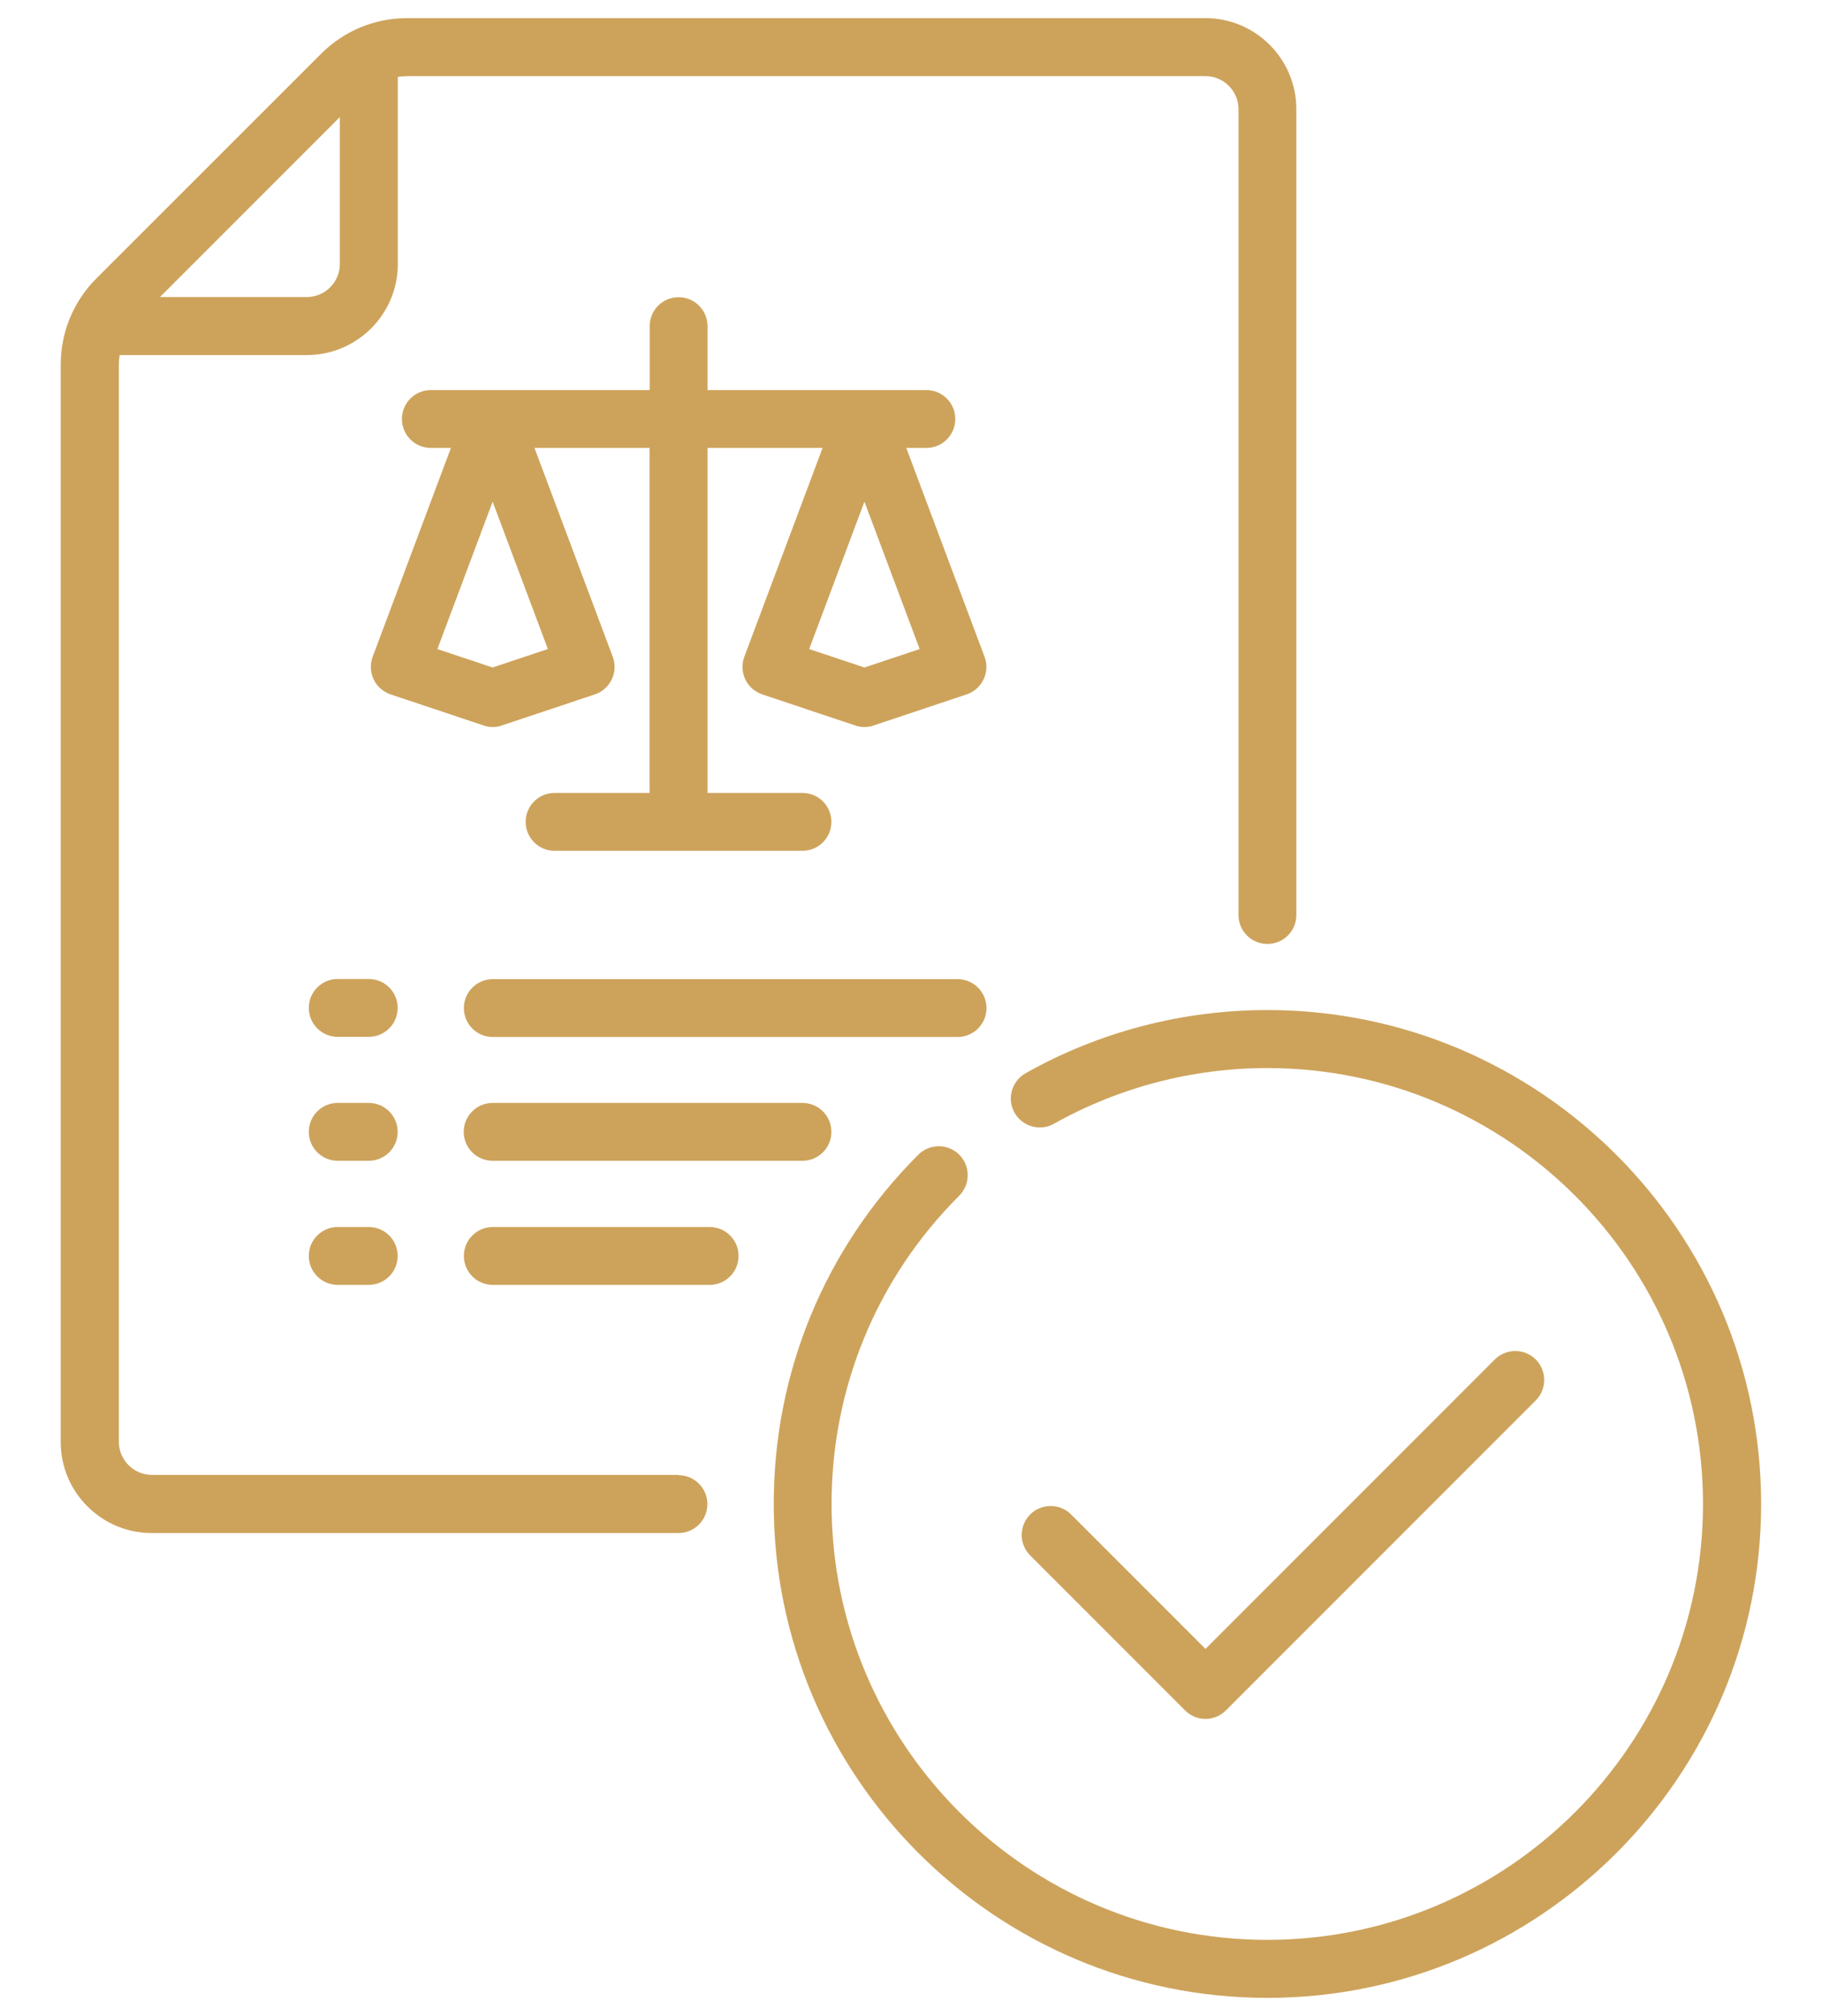
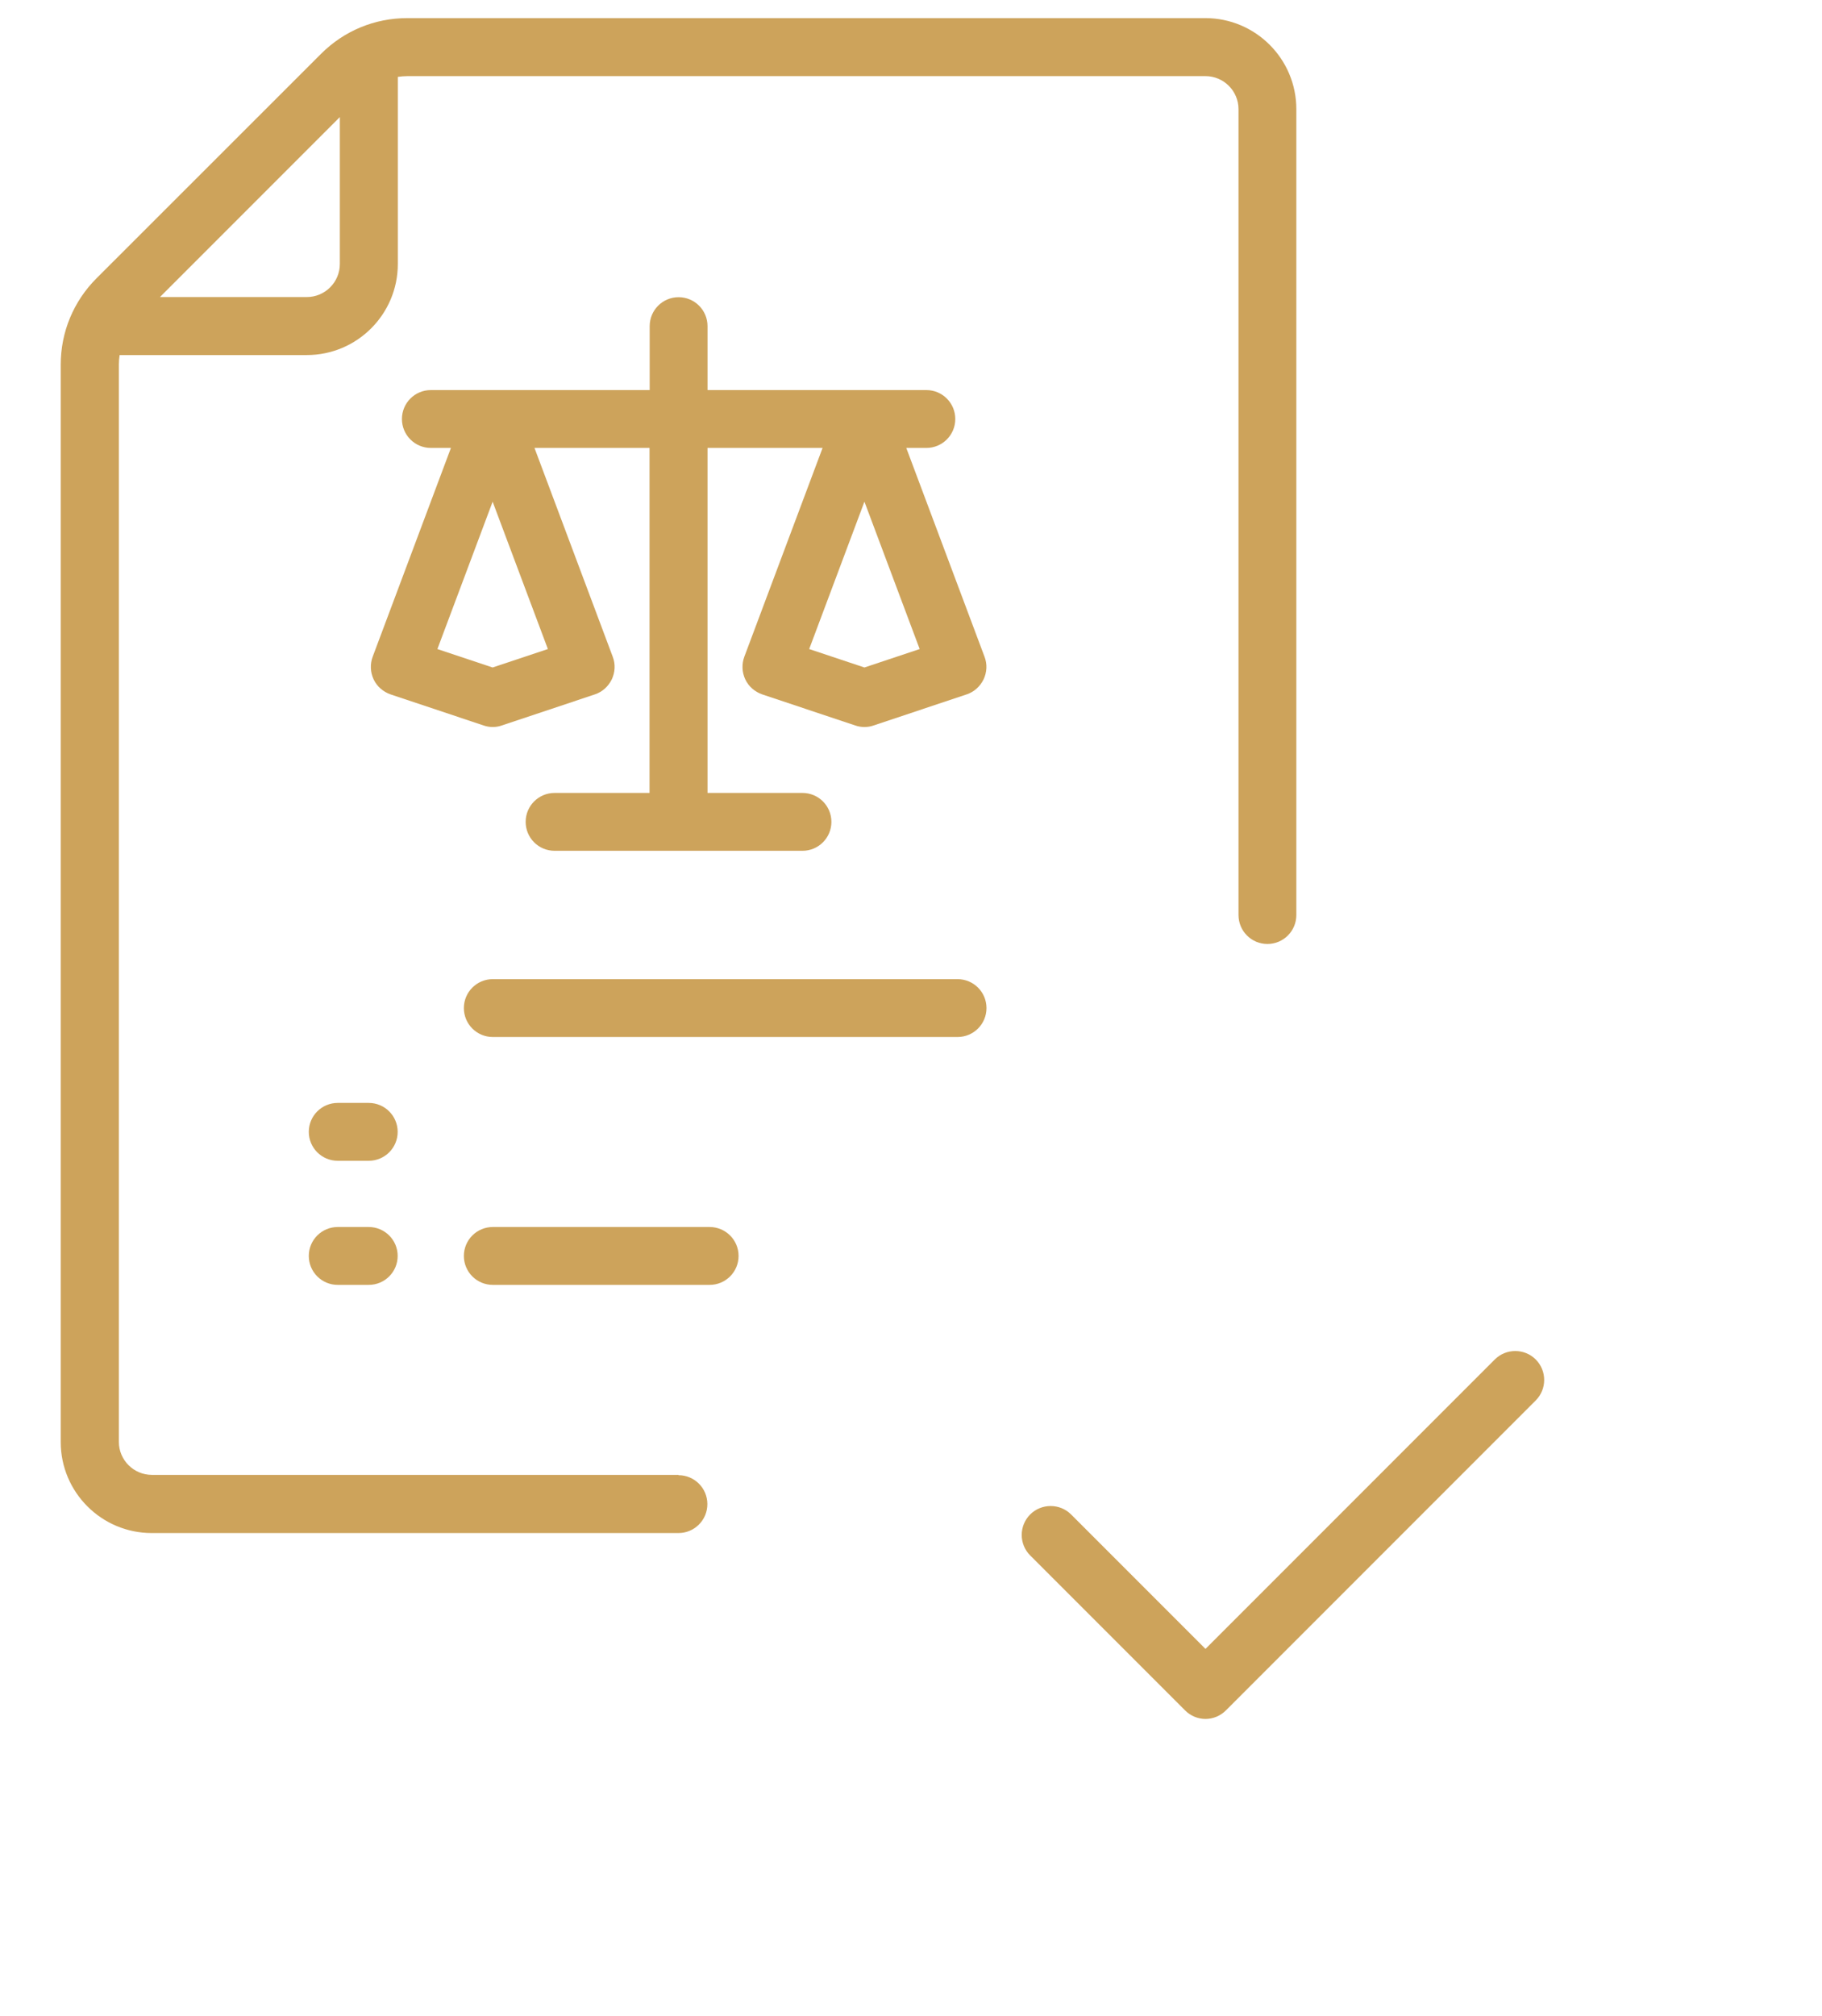
<svg xmlns="http://www.w3.org/2000/svg" id="Layer_1" data-name="Layer 1" viewBox="0 0 119.72 132.41">
  <defs>
    <style>
      .cls-1 {
        fill: #cda35b;
      }
    </style>
  </defs>
-   <path class="cls-1" d="M83.27,66.34c-5.57,0-11.06,1.43-15.88,4.15-.92.52-1.24,1.68-.73,2.59.52.92,1.68,1.24,2.59.73,4.26-2.39,9.1-3.66,14.02-3.66,15.79,0,28.63,12.84,28.63,28.63s-12.84,28.63-28.63,28.63-28.63-12.84-28.63-28.63c0-7.65,2.98-14.84,8.39-20.25.74-.74.74-1.95,0-2.69-.74-.74-1.95-.74-2.69,0-6.13,6.13-9.5,14.27-9.5,22.94,0,17.89,14.55,32.44,32.44,32.44s32.44-14.55,32.44-32.44-14.55-32.44-32.44-32.44Z" />
  <path class="cls-1" d="M44.59,96.87H9.98c-1.19,0-2.17-.97-2.17-2.17V23.95c0-.21.02-.42.05-.63h12.3c3.3,0,5.98-2.68,5.98-5.98V5.05c.21-.03.41-.05.63-.05h52.44c1.19,0,2.17.97,2.17,2.17v52.93c0,1.05.85,1.9,1.9,1.9s1.9-.85,1.9-1.9V7.17c0-3.3-2.68-5.98-5.98-5.98H26.76c-2.14,0-4.15.83-5.67,2.35l-14.75,14.74c-1.51,1.51-2.35,3.53-2.35,5.67v70.76c0,3.3,2.68,5.98,5.98,5.98h34.61c1.05,0,1.9-.85,1.9-1.9s-.85-1.9-1.9-1.9ZM22.33,7.69v9.65c0,1.19-.97,2.17-2.17,2.17h-9.65l11.82-11.82Z" />
  <path class="cls-1" d="M32.37,47.75c.2,0,.41-.03.6-.1l6.11-2.04c.49-.16.89-.52,1.12-.99.22-.47.25-1,.06-1.49l-5.14-13.71h7.56v22.66h-6.24c-1.05,0-1.9.85-1.9,1.9s.85,1.9,1.9,1.9h16.29c1.05,0,1.9-.85,1.9-1.9s-.85-1.9-1.9-1.9h-6.24v-22.66h7.56l-5.14,13.71c-.18.48-.16,1.02.06,1.49.22.47.63.82,1.12.99l6.11,2.04c.2.07.4.1.6.1s.41-.03.6-.1l6.11-2.04c.49-.16.89-.52,1.12-.99.22-.47.25-1,.06-1.49l-5.14-13.71h1.32c1.05,0,1.9-.85,1.9-1.9s-.85-1.9-1.9-1.9h-14.38v-4.2c0-1.05-.85-1.9-1.9-1.9s-1.9.85-1.9,1.9v4.2h-14.38c-1.05,0-1.9.85-1.9,1.9s.85,1.9,1.9,1.9h1.32l-5.14,13.71c-.18.48-.16,1.02.06,1.49.22.47.63.82,1.12.99l6.11,2.04c.2.07.4.1.6.1ZM56.8,43.84l-3.63-1.21,3.63-9.68,3.63,9.68-3.63,1.21ZM32.37,32.95l3.63,9.68-3.63,1.21-3.63-1.21,3.63-9.68Z" />
-   <path class="cls-1" d="M24.23,64.3h-2.04c-1.05,0-1.9.85-1.9,1.9s.85,1.9,1.9,1.9h2.04c1.05,0,1.9-.85,1.9-1.9s-.85-1.9-1.9-1.9Z" />
  <path class="cls-1" d="M64.82,66.21c0-1.05-.85-1.9-1.9-1.9h-30.54c-1.05,0-1.9.85-1.9,1.9s.85,1.9,1.9,1.9h30.54c1.05,0,1.9-.85,1.9-1.9Z" />
  <path class="cls-1" d="M24.23,72.44h-2.04c-1.05,0-1.9.85-1.9,1.9s.85,1.9,1.9,1.9h2.04c1.05,0,1.9-.85,1.9-1.9s-.85-1.9-1.9-1.9Z" />
-   <path class="cls-1" d="M32.37,72.44c-1.05,0-1.9.85-1.9,1.9s.85,1.9,1.9,1.9h20.36c1.05,0,1.9-.85,1.9-1.9s-.85-1.9-1.9-1.9h-20.36Z" />
  <path class="cls-1" d="M24.23,80.59h-2.04c-1.05,0-1.9.85-1.9,1.9s.85,1.9,1.9,1.9h2.04c1.05,0,1.9-.85,1.9-1.9s-.85-1.9-1.9-1.9Z" />
  <path class="cls-1" d="M46.63,80.59h-14.25c-1.05,0-1.9.85-1.9,1.9s.85,1.9,1.9,1.9h14.25c1.05,0,1.9-.85,1.9-1.9s-.85-1.9-1.9-1.9Z" />
  <path class="cls-1" d="M79.2,112.9c.51,0,.99-.2,1.35-.56l20.36-20.36c.74-.74.74-1.95,0-2.69-.74-.74-1.95-.74-2.69,0l-19.01,19.01-8.83-8.83c-.74-.74-1.95-.74-2.69,0-.74.74-.74,1.95,0,2.69l10.18,10.18c.36.36.84.56,1.35.56Z" />
</svg>